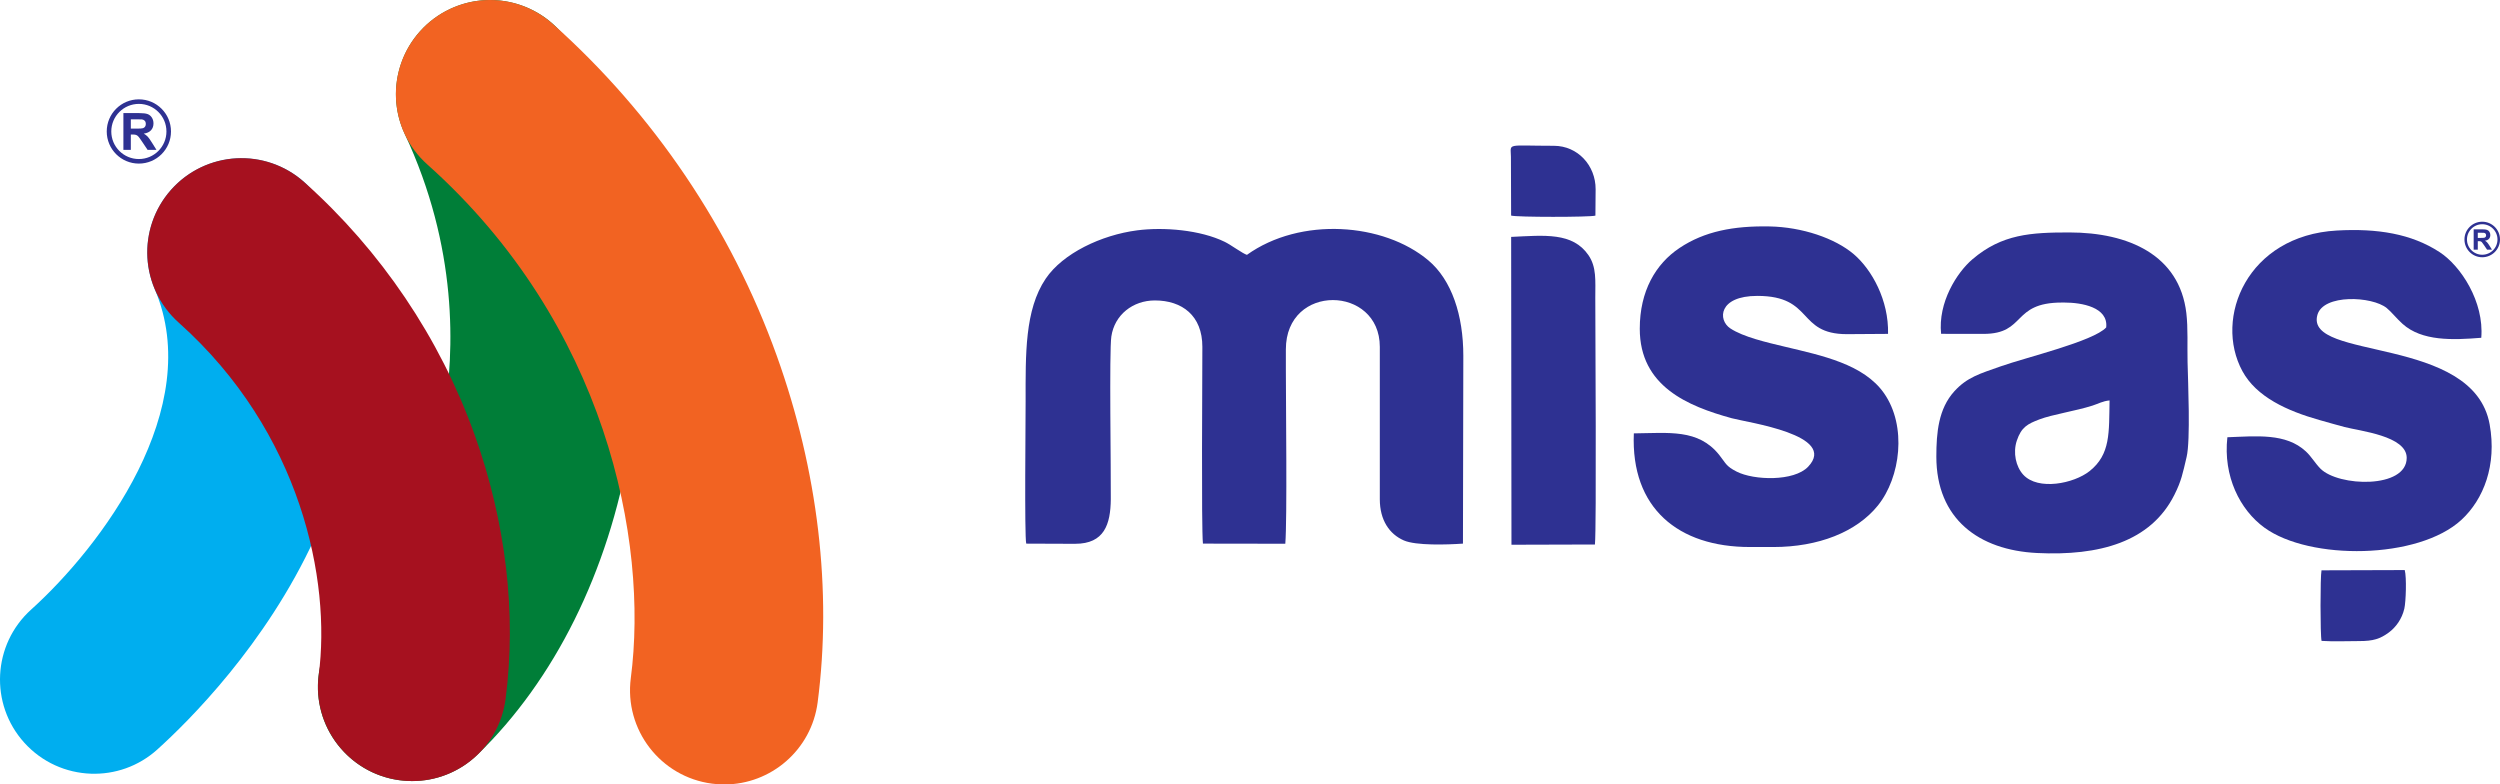
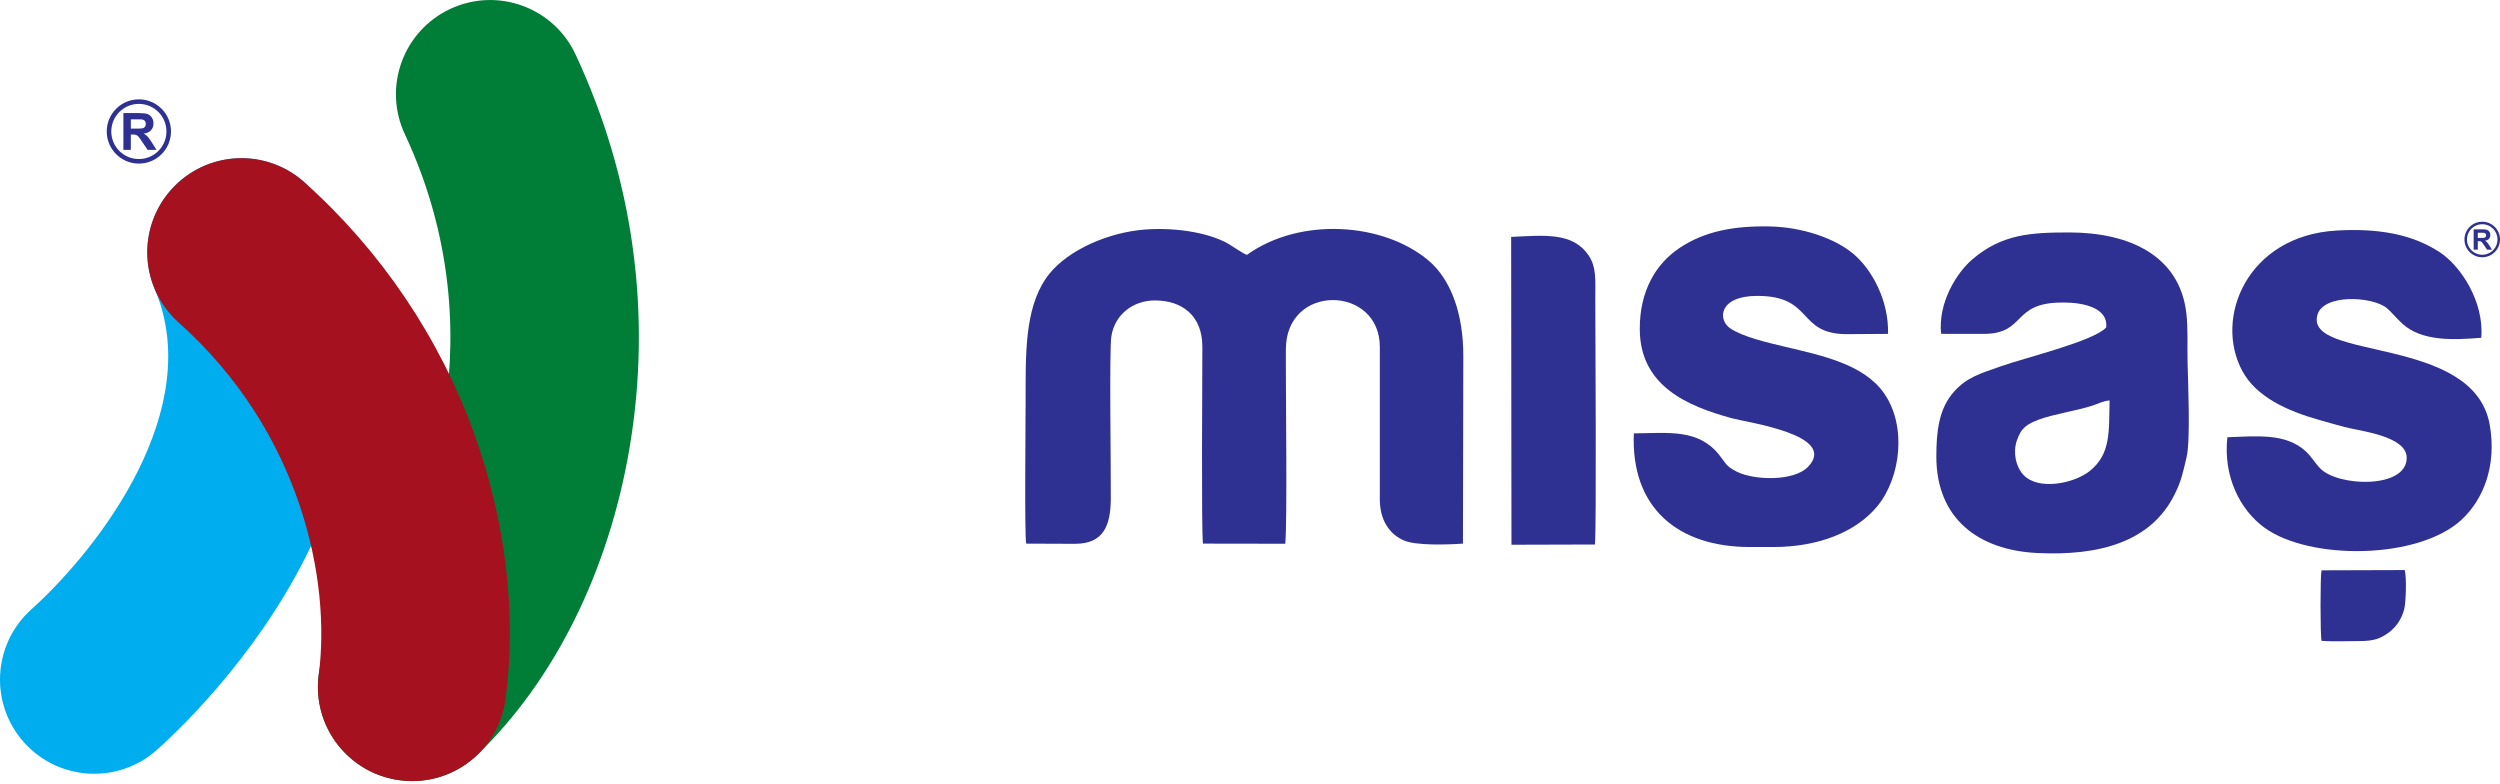
<svg xmlns="http://www.w3.org/2000/svg" id="Layer_1" width="300" height="94.134" version="1.1" viewBox="0 0 300 94.134">
  <defs>
    <clipPath id="clippath">
      <rect width="300" height="94.134" style="fill: none;" />
    </clipPath>
  </defs>
  <g style="clip-path: url(#clippath);">
    <path d="M49.45,93.728c-2.956,0-5.908-1.152-8.126-3.445-4.341-4.487-4.222-11.643.265-15.984,5.72-5.534,9.967-14.371,11.652-24.246,1.368-8.021,1.67-20.422-4.661-33.952-2.646-5.655-.207-12.384,5.448-15.03,5.654-2.646,12.384-.207,15.03,5.447,6.973,14.902,9.211,31.271,6.47,47.335-2.512,14.727-8.982,27.759-18.219,36.693-2.195,2.123-5.028,3.18-7.858,3.18" style="fill: #007e38;" />
-     <path d="M86.922,94.134c-.487,0-.98-.031-1.477-.096-6.191-.808-10.554-6.481-9.747-12.671,2.147-16.456-2.959-42.471-24.417-61.63-4.657-4.158-5.061-11.304-.903-15.961,4.158-4.657,11.304-5.062,15.961-.903,12.112,10.814,21.403,24.581,26.871,39.812,4.959,13.815,6.655,28.203,4.907,41.606-.743,5.694-5.603,9.843-11.195,9.843" style="fill: #f26322;" />
    <path d="M10.911,92.844c-2.954-.103-5.864-1.357-8.001-3.726-4.181-4.636-3.813-11.783.823-15.965,8.376-7.555,20.929-24.151,14.845-38.43-2.447-5.743.225-12.383,5.968-14.831,5.743-2.447,12.383.225,14.831,5.968,5.086,11.937,4.526,25.332-1.621,38.737-5.868,12.797-15.158,21.987-18.88,25.344-2.267,2.045-5.136,3.002-7.965,2.903" style="fill: #00aeef;" />
    <path d="M49.474,93.73c-.487,0-.98-.031-1.477-.096-6.19-.808-10.554-6.481-9.747-12.671,1.469-11.257-2.051-29.075-16.803-42.247-4.657-4.158-5.061-11.304-.903-15.961,4.157-4.657,11.304-5.062,15.961-.903,9.209,8.222,16.274,18.691,20.432,30.273,3.778,10.528,5.069,21.511,3.732,31.763-.743,5.694-5.603,9.843-11.195,9.843" style="fill: #a6111f;" />
    <path d="M15.699,14.316h.695c.361,0,.578.005.65.015.145.024.257.082.336.173.079.092.119.211.119.36,0,.132-.03.243-.09.331-.06.088-.143.15-.25.187-.106.036-.373.054-.801.054h-.659v-1.12ZM15.699,17.983v-1.843h.181c.205,0,.354.017.449.05.094.033.184.094.268.184.084.09.241.306.469.649l.644.96h1.066l-.539-.861c-.213-.343-.382-.582-.507-.717s-.284-.258-.477-.37c.387-.056.679-.192.873-.408.195-.216.292-.489.292-.82,0-.261-.064-.493-.193-.695-.129-.203-.3-.344-.513-.423-.214-.079-.557-.119-1.028-.119h-1.876v4.414h.891Z" style="fill: #2e3192;" />
    <circle cx="16.664" cy="15.776" r="3.582" style="fill: none; stroke: #2e3192; stroke-width: .546px;" />
    <path d="M129.022,65.255c3.497,0,4.245-2.337,4.274-5.348.032-3.272-.199-17.736.064-19.522.385-2.624,2.598-4.329,5.219-4.332,3.267-.003,5.704,1.815,5.704,5.564,0,3.479-.131,21.62.068,23.617l9.885.015c.234-2.958.067-16.816.067-20.842l0-2.48c.001-7.978,11.273-7.7,11.274-.31l0,18.29c0,2.505,1.146,4.187,2.885,4.945,1.455.634,5.171.515,7.092.382l.044-22.532c0-4.877-1.395-9.094-4.184-11.447-5.383-4.54-15.366-5.27-21.783-.673-.494-.141-1.907-1.192-2.646-1.553-2.958-1.448-7.346-1.801-10.524-1.388-4.305.559-8.93,2.762-10.982,5.806-2.527,3.749-2.406,9.106-2.406,14.682,0,2.205-.146,16.143.072,17.106l5.879.022Z" style="fill: #2e3192;" />
    <path d="M253.148,48.05c-.076,3.846.139,6.471-2.403,8.487-1.886,1.496-6.174,2.363-7.952.431-.893-.971-1.256-2.645-.778-4.083.545-1.642,1.314-2.024,2.722-2.561,1.533-.585,4.342-1.006,6.359-1.652.713-.228,1.225-.542,2.052-.621M238.02,40.067c5.15-0,3.339-3.765,9.408-3.761l.299 0c2.075.001,5.28.551,5.017,2.986-1.517,1.662-9.673,3.611-12.641,4.663-2.465.875-4.038,1.291-5.595,3.013-1.89,2.089-2.147,4.942-2.147,7.823-.001,7.499,5.122,11.226,12.075,11.569,7.489.37,13.664-1.32,16.5-7.0.839-1.679.983-2.523,1.459-4.535.473-1.998.17-8.914.112-11.35-.046-1.95.068-4.087-.147-5.91-.82-6.955-6.935-9.672-14.036-9.672-4.604-.001-8.075.192-11.624,3.212-1.872,1.593-4.157,5.179-3.768,8.954l5.088.006Z" style="fill: #2e3192;" />
    <path d="M212.816,65.643c5.377-.002,9.96-1.792,12.528-4.978,2.728-3.386,3.498-9.521.751-13.462-2.445-3.508-7.455-4.533-11.917-5.599-2.16-.516-4.982-1.16-6.544-2.199-1.521-1.012-1.411-3.897,3.241-3.897,6.812 0,4.727,4.587,10.752,4.591l4.939-.033c.1-4.03-1.937-7.701-4.103-9.553-2.272-1.942-6.242-3.265-10.093-3.34-4.329-.084-7.822.58-10.824,2.583-2.873,1.917-4.775,5.183-4.773,9.69-.005,6.911,5.77,9.295,11.041,10.743,1.883.517,12.788,2.001,9.16,5.822-1.694,1.784-6.515,1.641-8.583.58-1.311-.673-1.26-.969-2.094-2.011-2.515-3.138-6.049-2.612-10.237-2.574-.375,8.991,5.352,13.64,13.919,13.637l2.837-.001Z" style="fill: #2e3192;" />
    <path d="M267.285,52.469c-.521,4.665,1.495,8.712,4.463,10.862,5.436,3.938,18.449,3.82,23.617-.944,2.675-2.466,4.27-6.577,3.395-11.451-1.935-10.772-22.192-7.614-20.674-13.139.697-2.538,6.572-2.256,8.32-.832.576.47,1.147,1.221,1.902,1.9,2.332,2.097,6.023,1.946,9.445,1.669.357-4.311-2.442-8.618-5.019-10.291-3.382-2.197-7.44-2.851-12.31-2.58-10.75.598-14.808,10.491-11.332,16.879,1.674,3.077,5.319,4.759,9.289,5.875,1.014.285,2.045.583,2.948.821,1.875.493,7.481,1.065,7.475,3.707-.007,3.735-8.203,3.469-10.359,1.285-.63-.639-1.069-1.433-1.745-2.062-2.391-2.223-5.932-1.823-9.416-1.697" style="fill: #2e3192;" />
    <path d="M278.589,76.907c1.429.095,3.078.022,4.531.022,1.676,0,2.495-.261,3.544-1.035.817-.603,1.571-1.603,1.858-2.868.189-.834.283-3.743.046-4.618l-9.987.031c-.157.715-.16,7.823.007,8.467" style="fill: #2e3192;" />
    <path d="M181.376,65.369l10.016-.029c.2-2.072.044-25.867.044-29.614-0-2.056.16-3.667-.812-5.092-1.908-2.797-5.327-2.388-9.286-2.205l.038,36.94Z" style="fill: #2e3192;" />
-     <path d="M181.335,25.869c.61.202,9.421.203,10.114.006l.026-3.175c0-2.858-2.156-5.205-5.017-5.205-5.791 0-5.17-.38-5.147,1.322l.023,7.052Z" style="fill: #2e3192;" />
    <path d="M297.334,27.93h.385c.2,0,.32.003.36.008.08.013.142.045.186.096.044.051.066.117.066.199,0,.073-.017.134-.05.183-.033.049-.079.083-.138.103-.059.02-.206.03-.443.03h-.365v-.62ZM297.334,29.959v-1.019h.1c.113,0,.196.009.248.028.052.018.102.052.148.102s.133.169.26.359l.357.531h.59l-.298-.476c-.118-.19-.211-.322-.281-.396-.069-.074-.157-.143-.264-.205.214-.031.375-.106.483-.226.108-.119.161-.271.161-.454,0-.144-.036-.273-.107-.385-.071-.112-.166-.19-.284-.234-.118-.044-.308-.066-.569-.066h-1.038v2.442h.493Z" style="fill: #2e3192;" />
    <path d="M297.867,30.72c1.094,0,1.982-.887,1.982-1.982,0-1.094-.887-1.982-1.982-1.982s-1.982.887-1.982,1.982c0,1.095.887,1.982,1.982,1.982Z" style="fill: none; stroke: #2e3192; stroke-width: .302px;" />
  </g>
</svg>